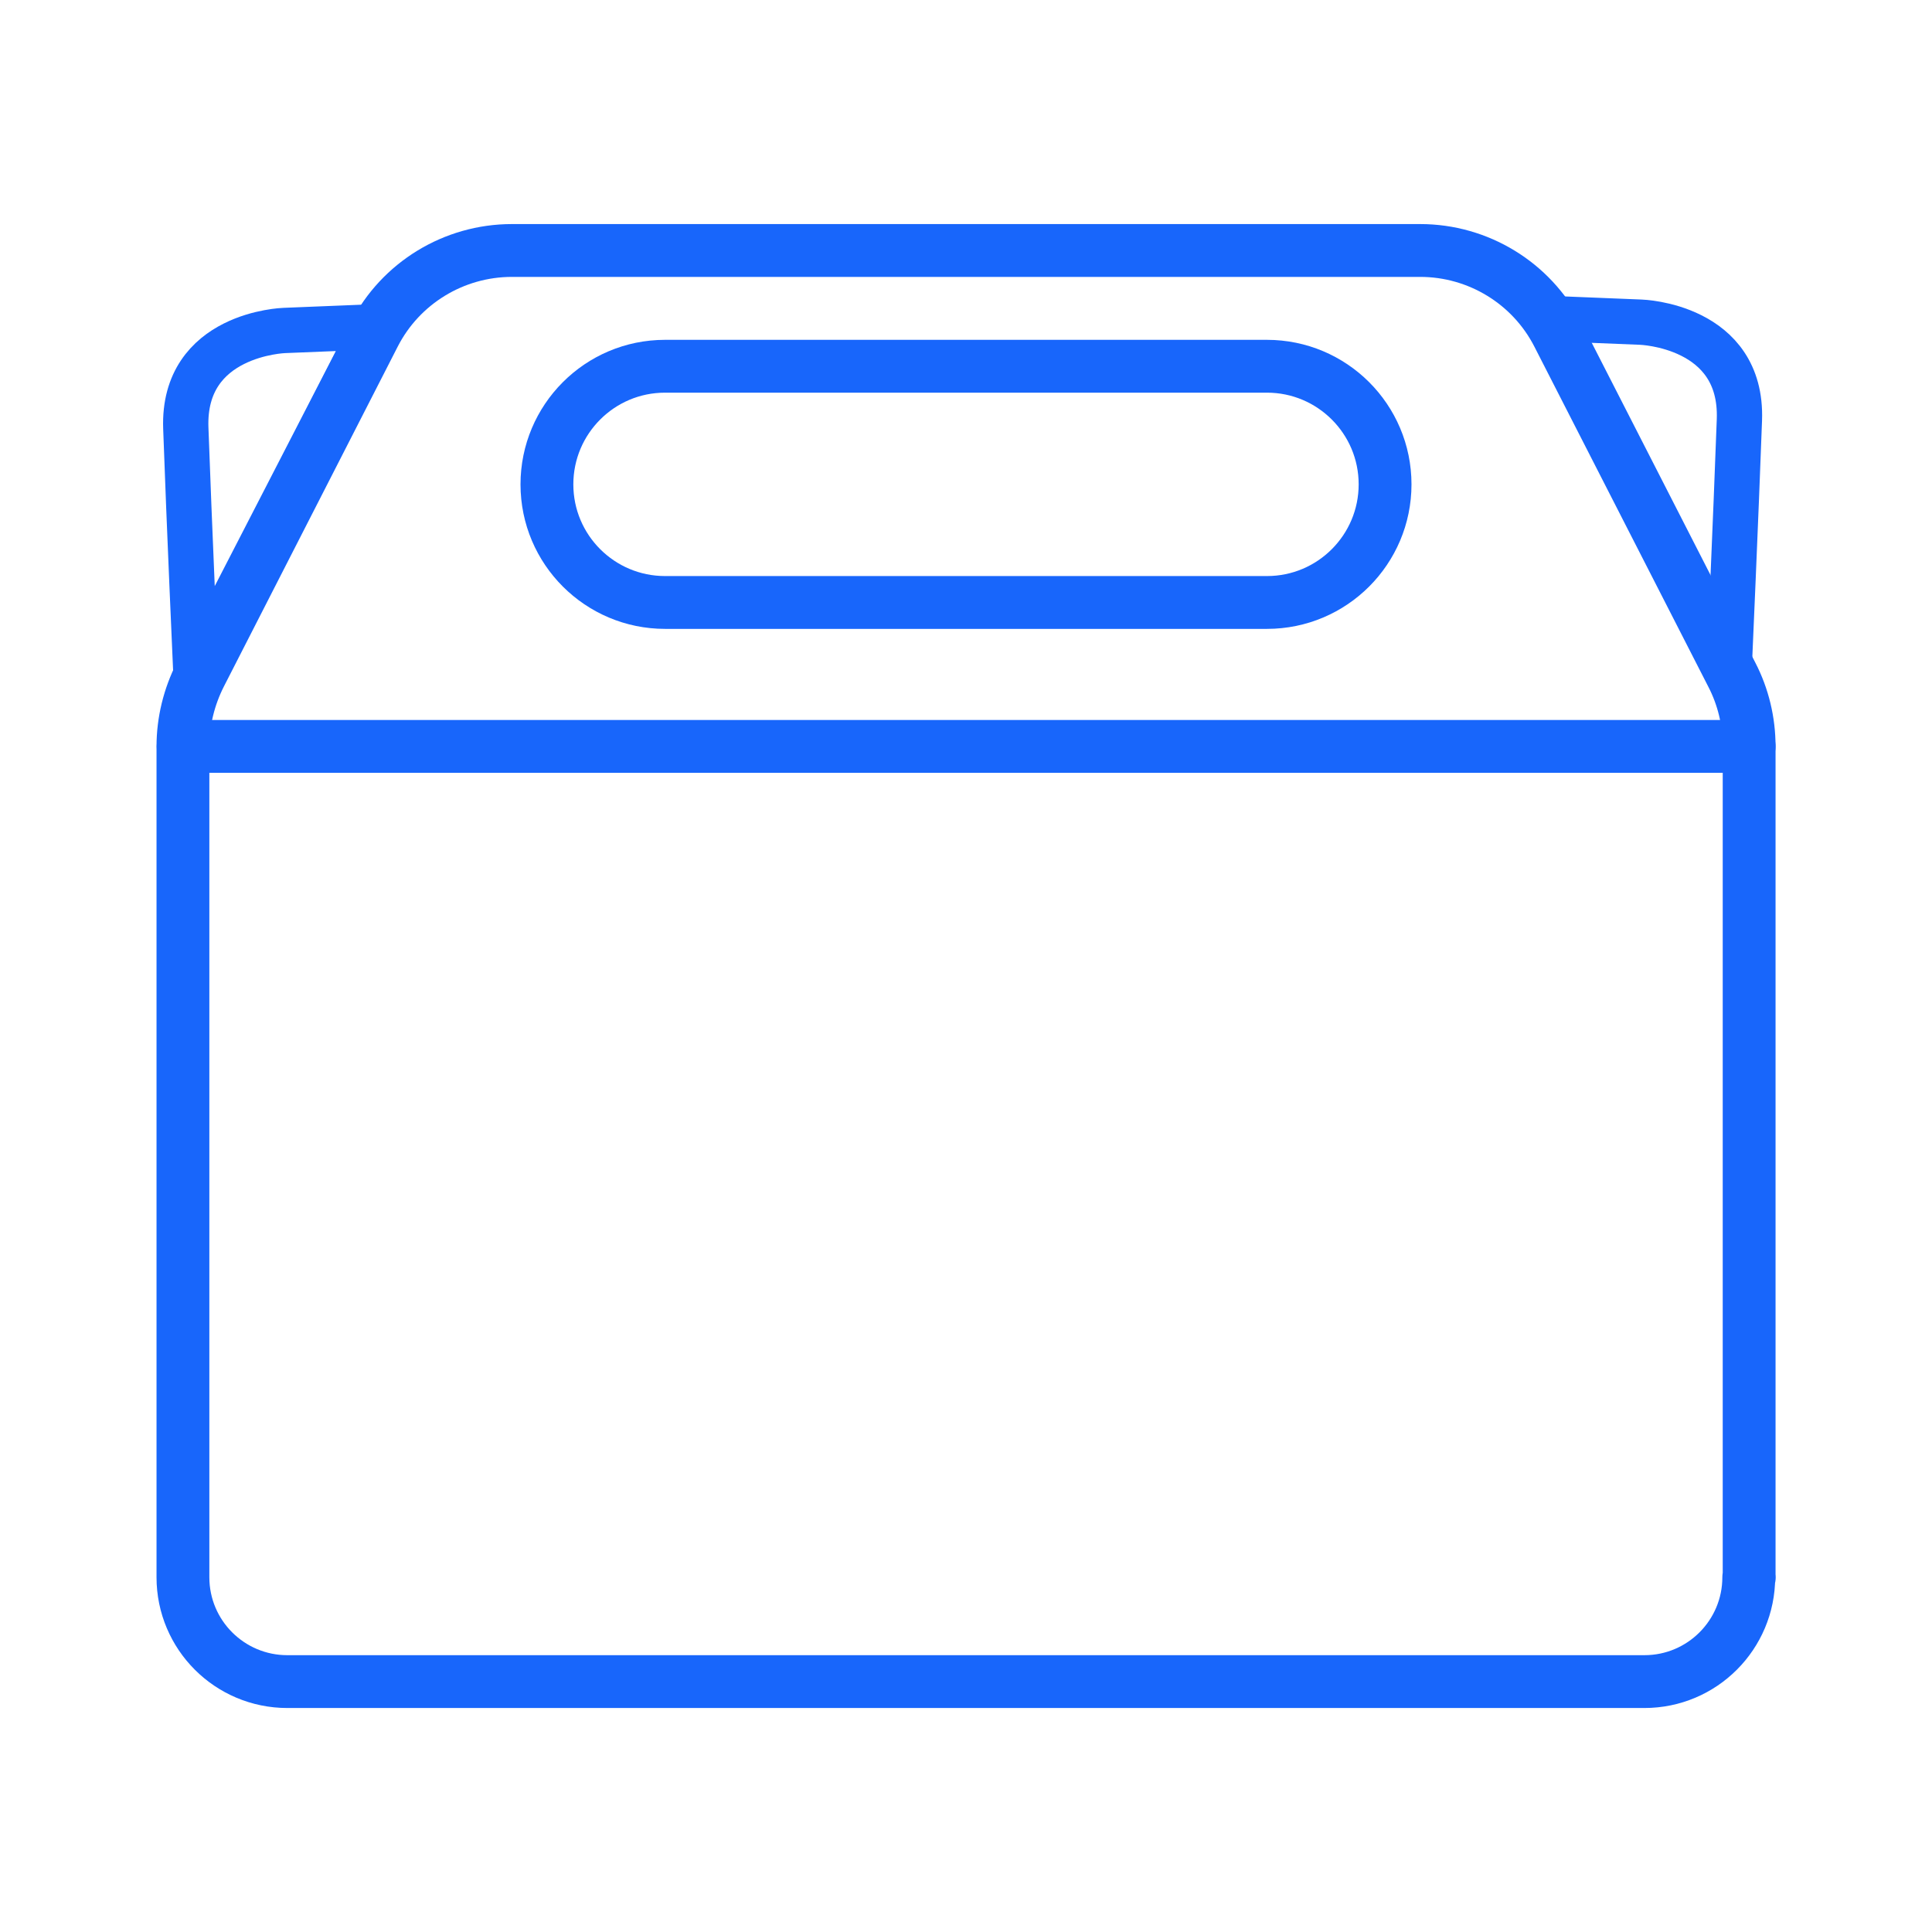
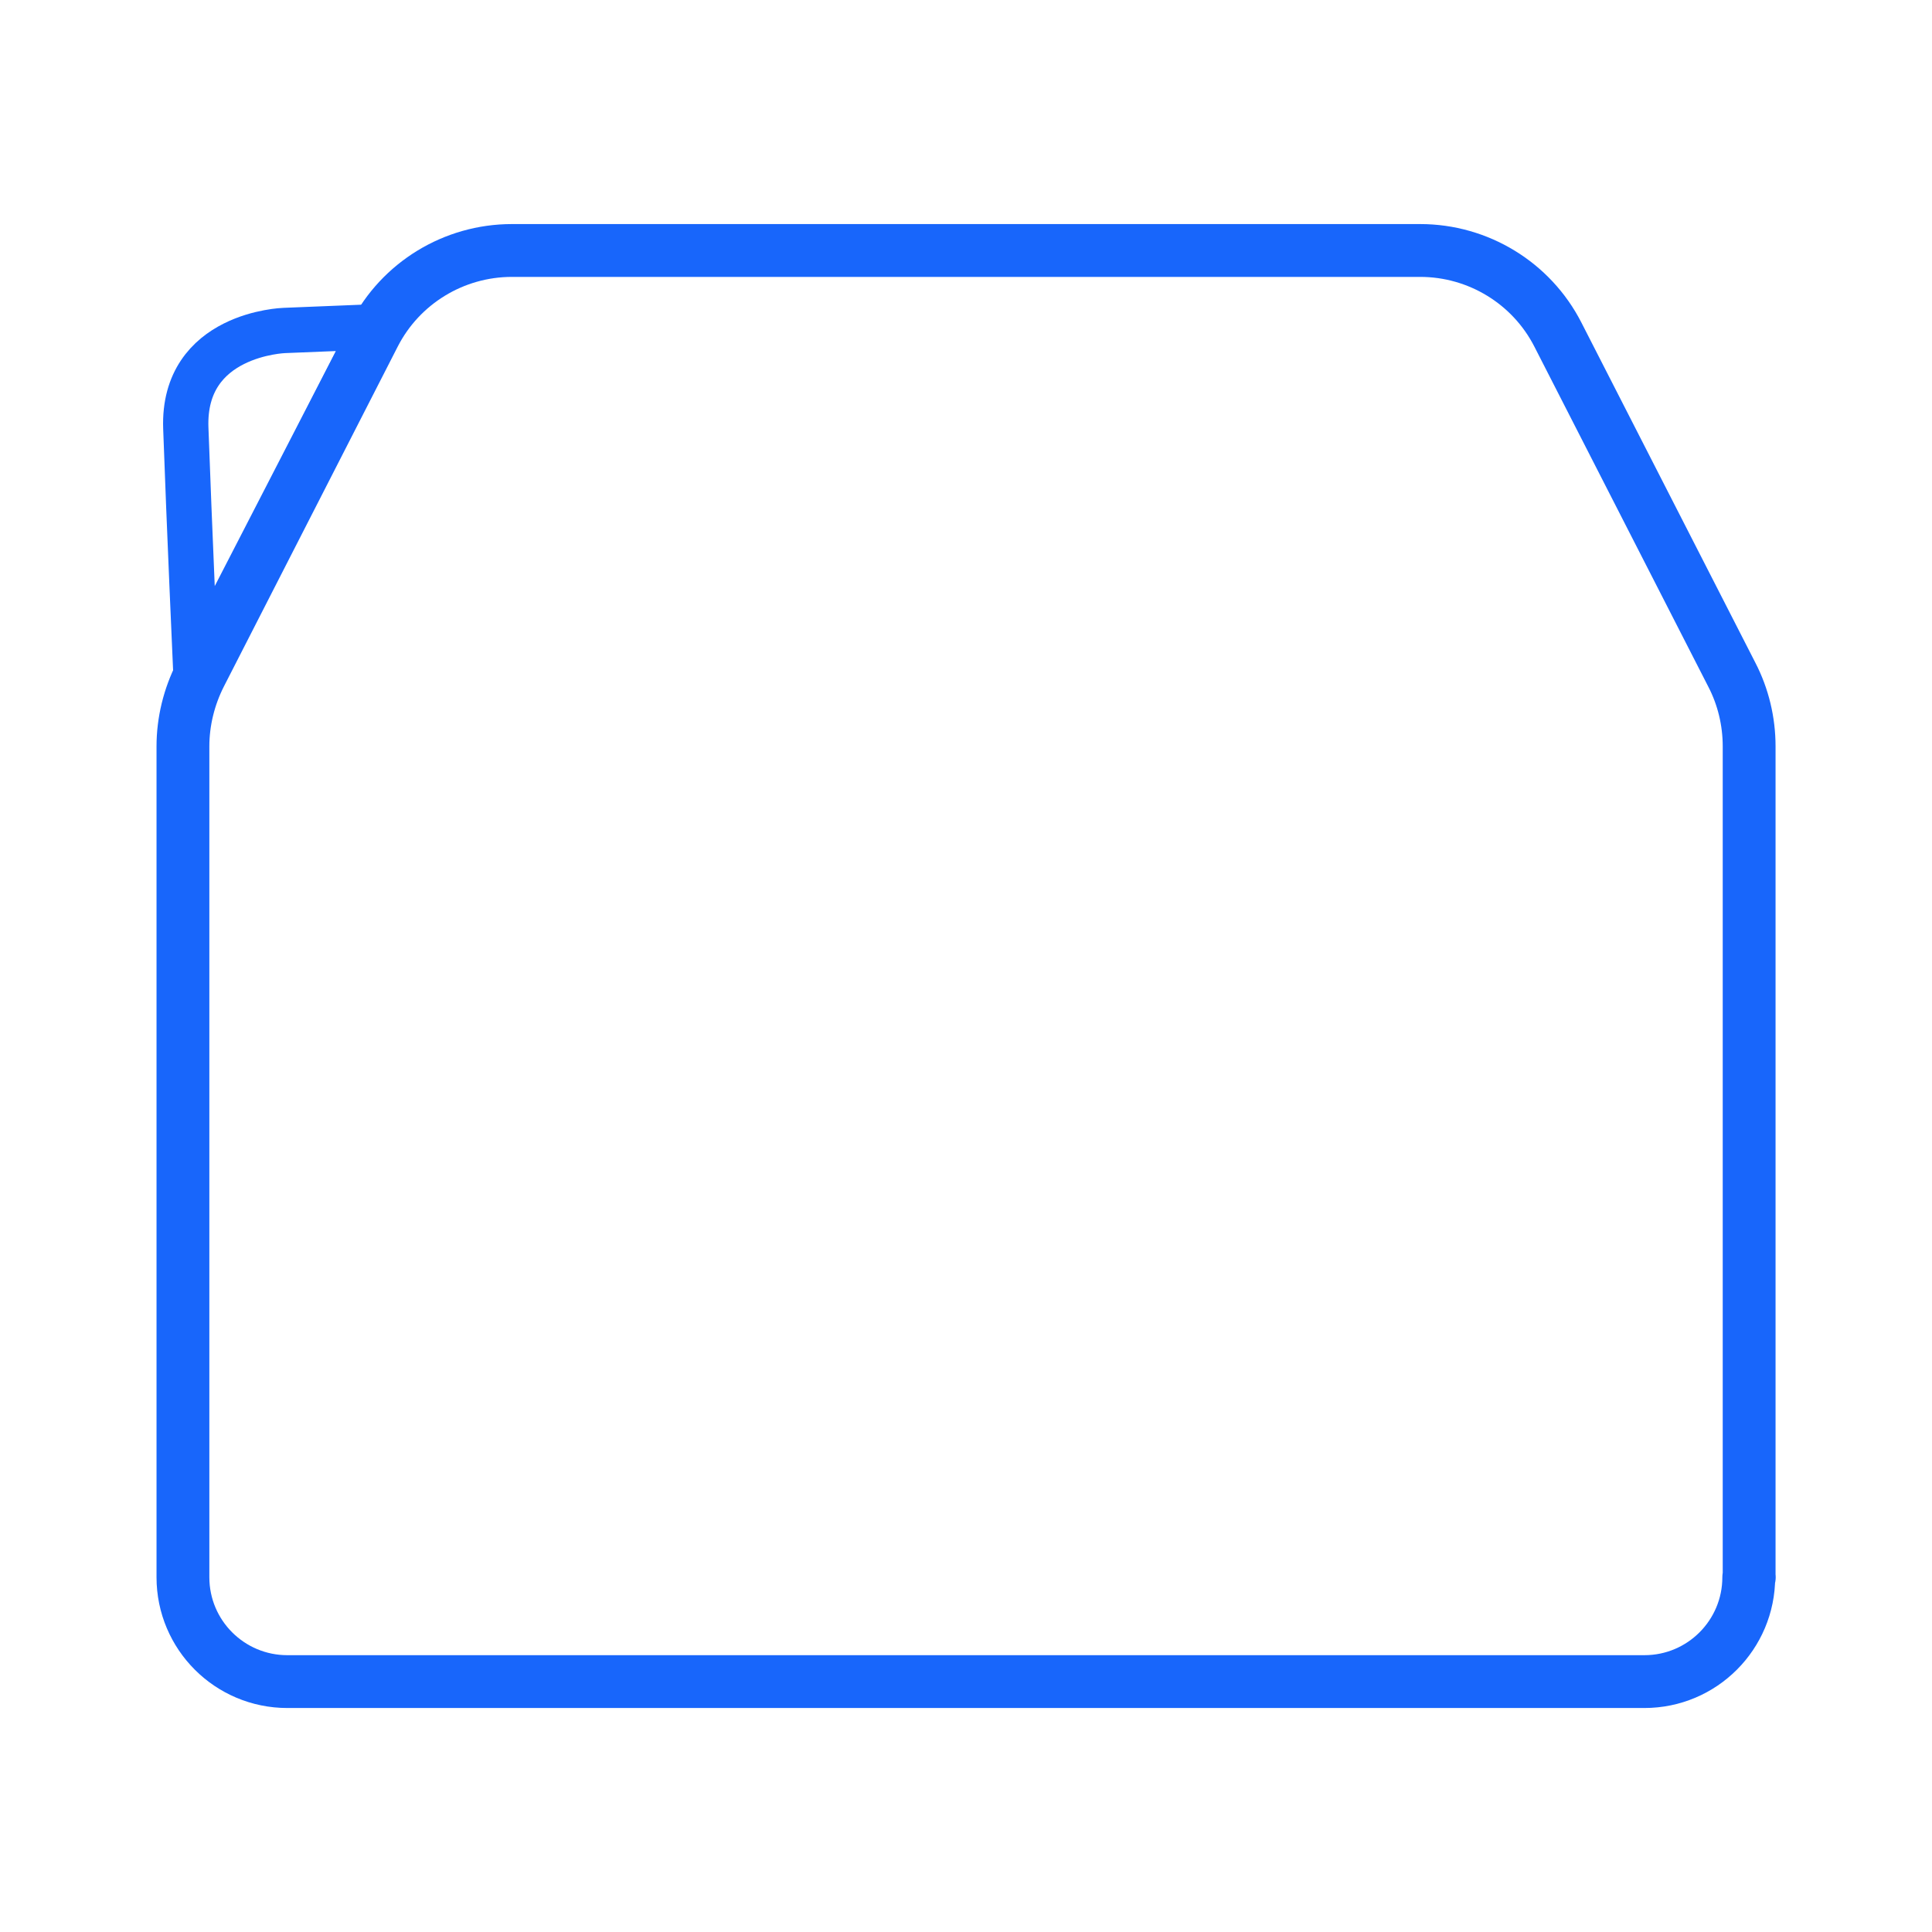
<svg xmlns="http://www.w3.org/2000/svg" id="Expanded" viewBox="0 0 256 256">
  <defs>
    <style>      .cls-1 {        stroke-width: 7px;      }      .cls-1, .cls-2 {        fill: none;        stroke: #1866fb;        stroke-linecap: round;        stroke-linejoin: round;      }      .cls-2 {        stroke-width: 6px;      }    </style>
  </defs>
  <g>
    <path class="cls-1" d="M231.77,208.99v-110.09c0-3.31-.78-6.58-2.3-9.51l-23.04-45.05c-3.49-6.84-10.56-11.15-18.25-11.15h-120.35c-7.69,0-14.76,4.31-18.25,11.15l-23.04,45.05c-1.49,2.94-2.3,6.21-2.3,9.51v110.09c0,7.66,6.21,13.83,13.83,13.83h179.82c7.66,0,13.83-6.21,13.83-13.83h.07Z" />
-     <path class="cls-1" d="M167.88,79.83h-79.76c-8.62,0-15.65-6.99-15.65-15.65h0c0-8.62,6.99-15.65,15.65-15.65h79.76c8.62,0,15.65,6.99,15.65,15.65h0c0,8.62-6.99,15.65-15.65,15.65h0Z" />
-     <line class="cls-1" x1="24.27" y1="98.9" x2="231.77" y2="98.9" />
  </g>
  <path class="cls-2" d="M49.53,43.31l-11.86.48s-13.5.41-13.05,12.94c.44,12.52,1.33,32.34,1.33,32.34l23.58-45.76Z" />
-   <path class="cls-2" d="M205.57,42.21l11.86.48s13.5.41,13.05,12.94-1.33,32.34-1.33,32.34l-23.58-45.76Z" />
</svg>